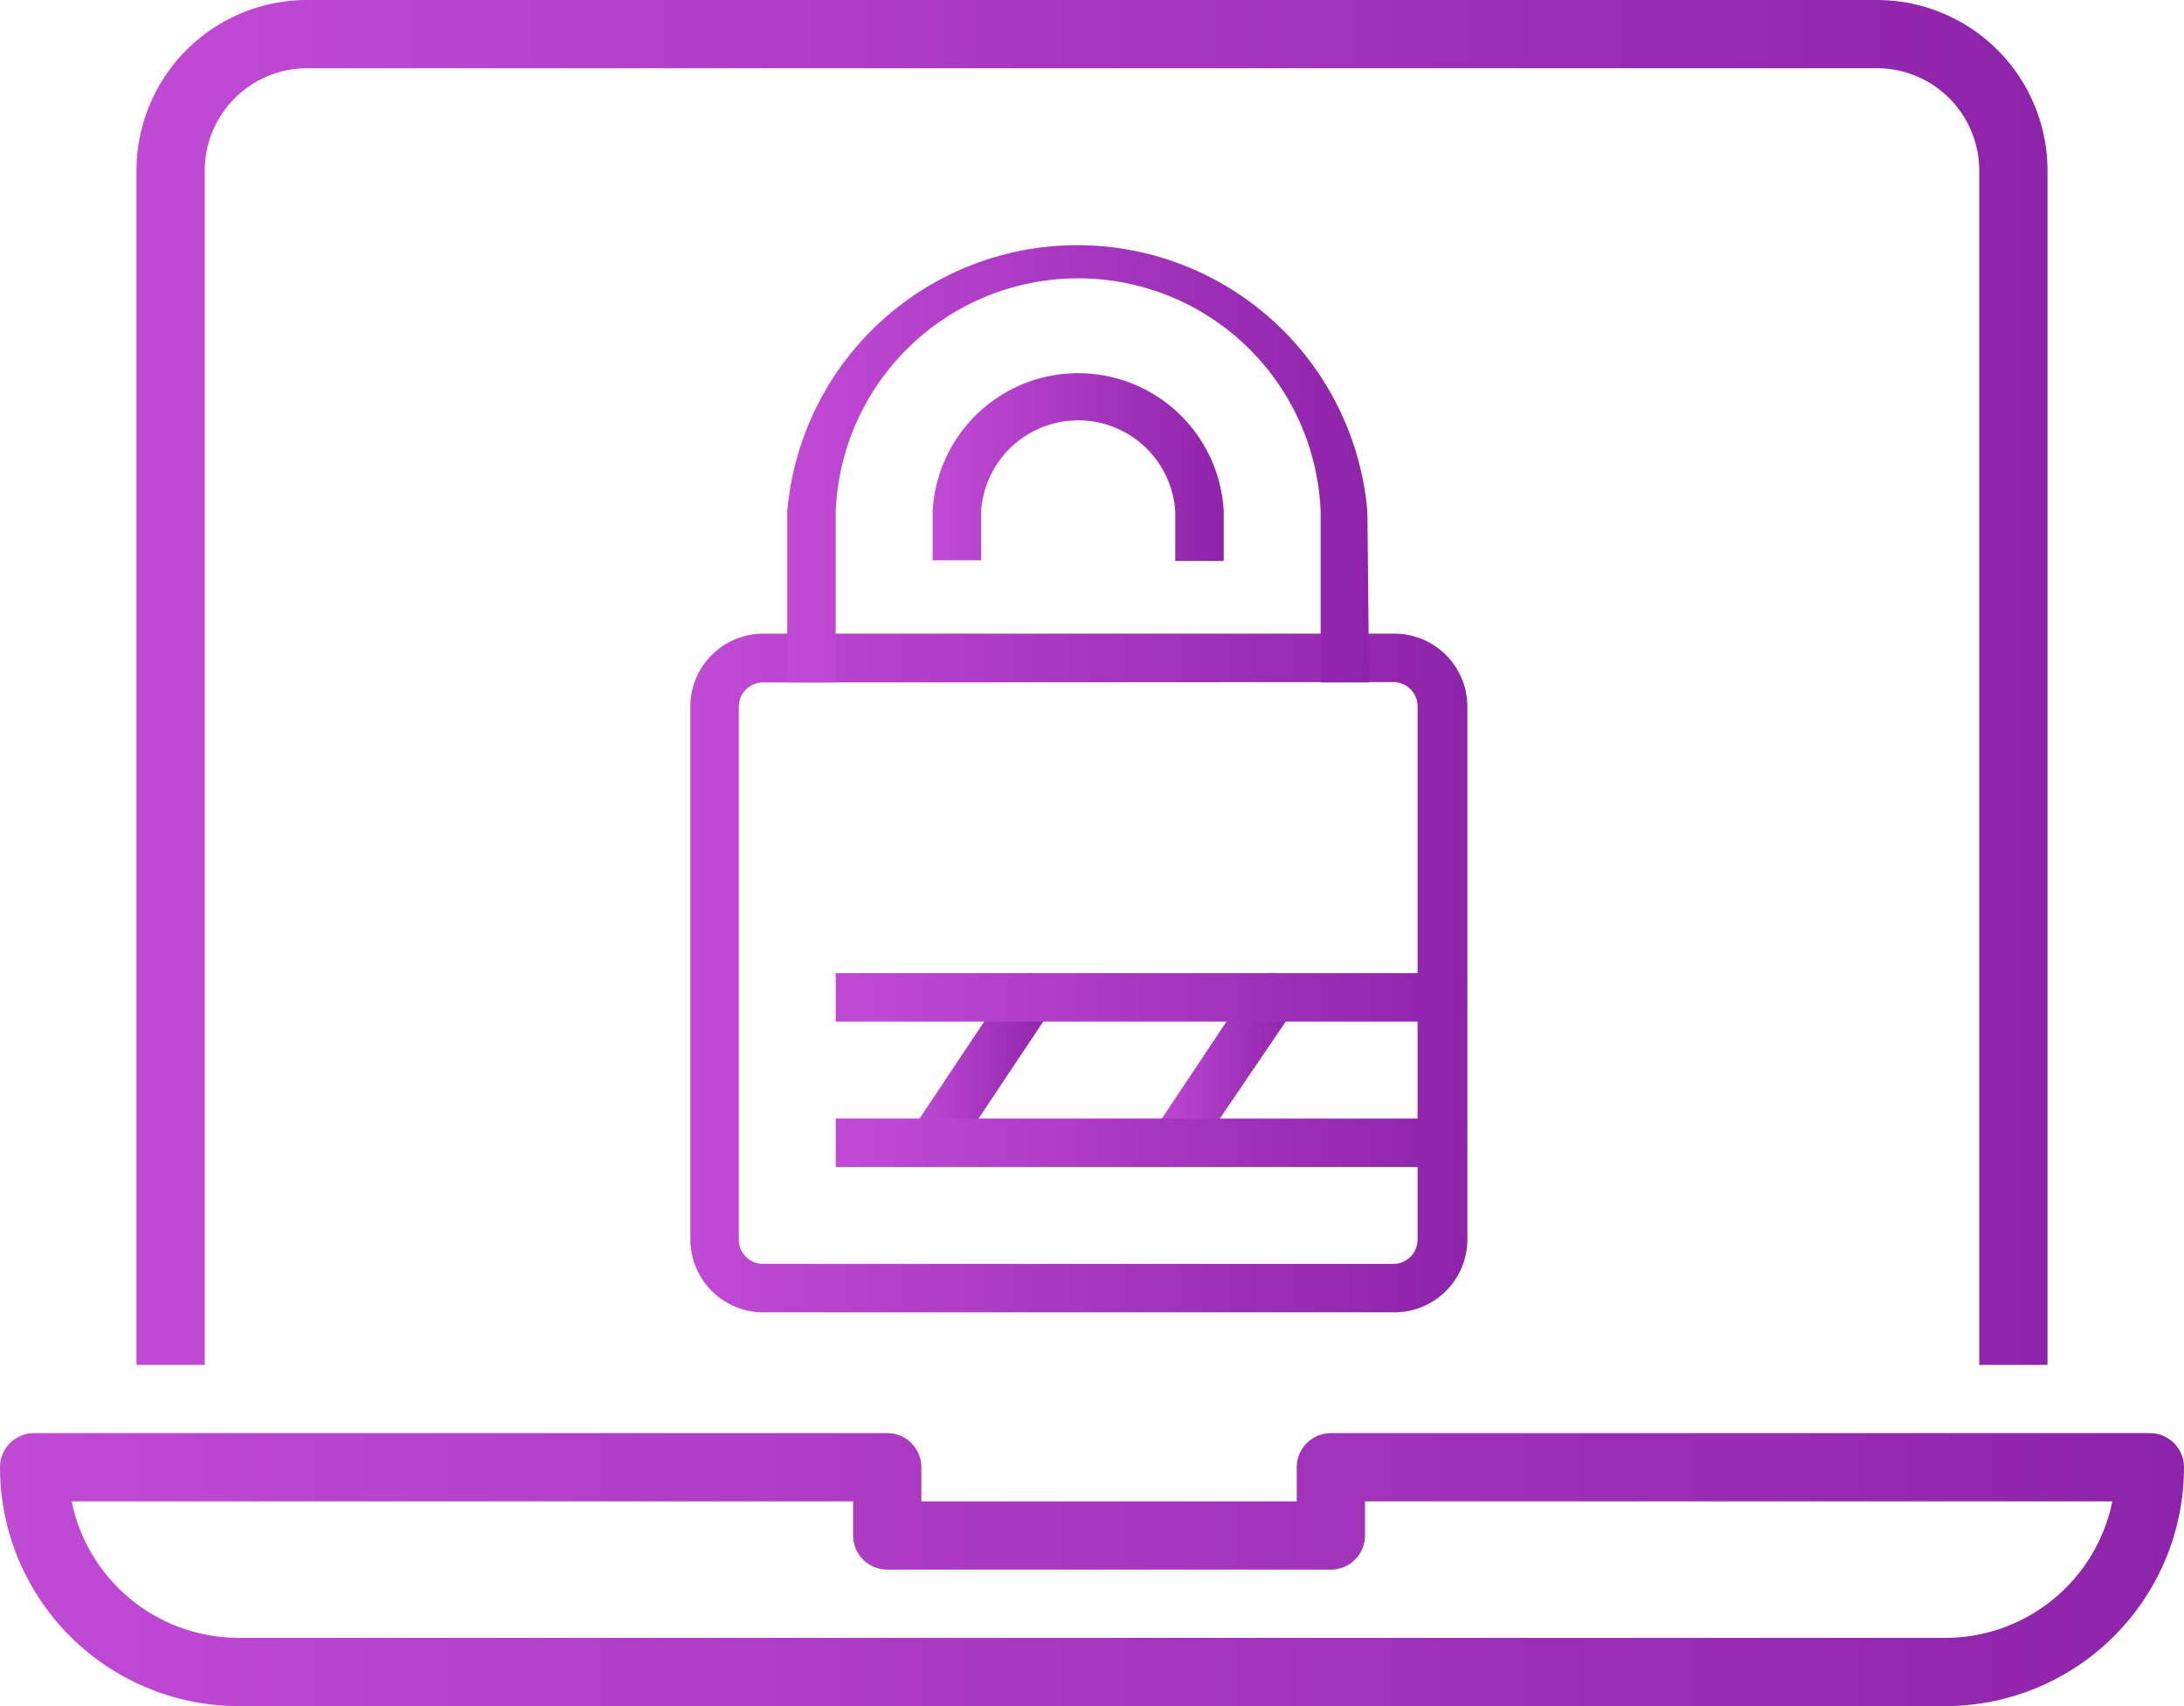
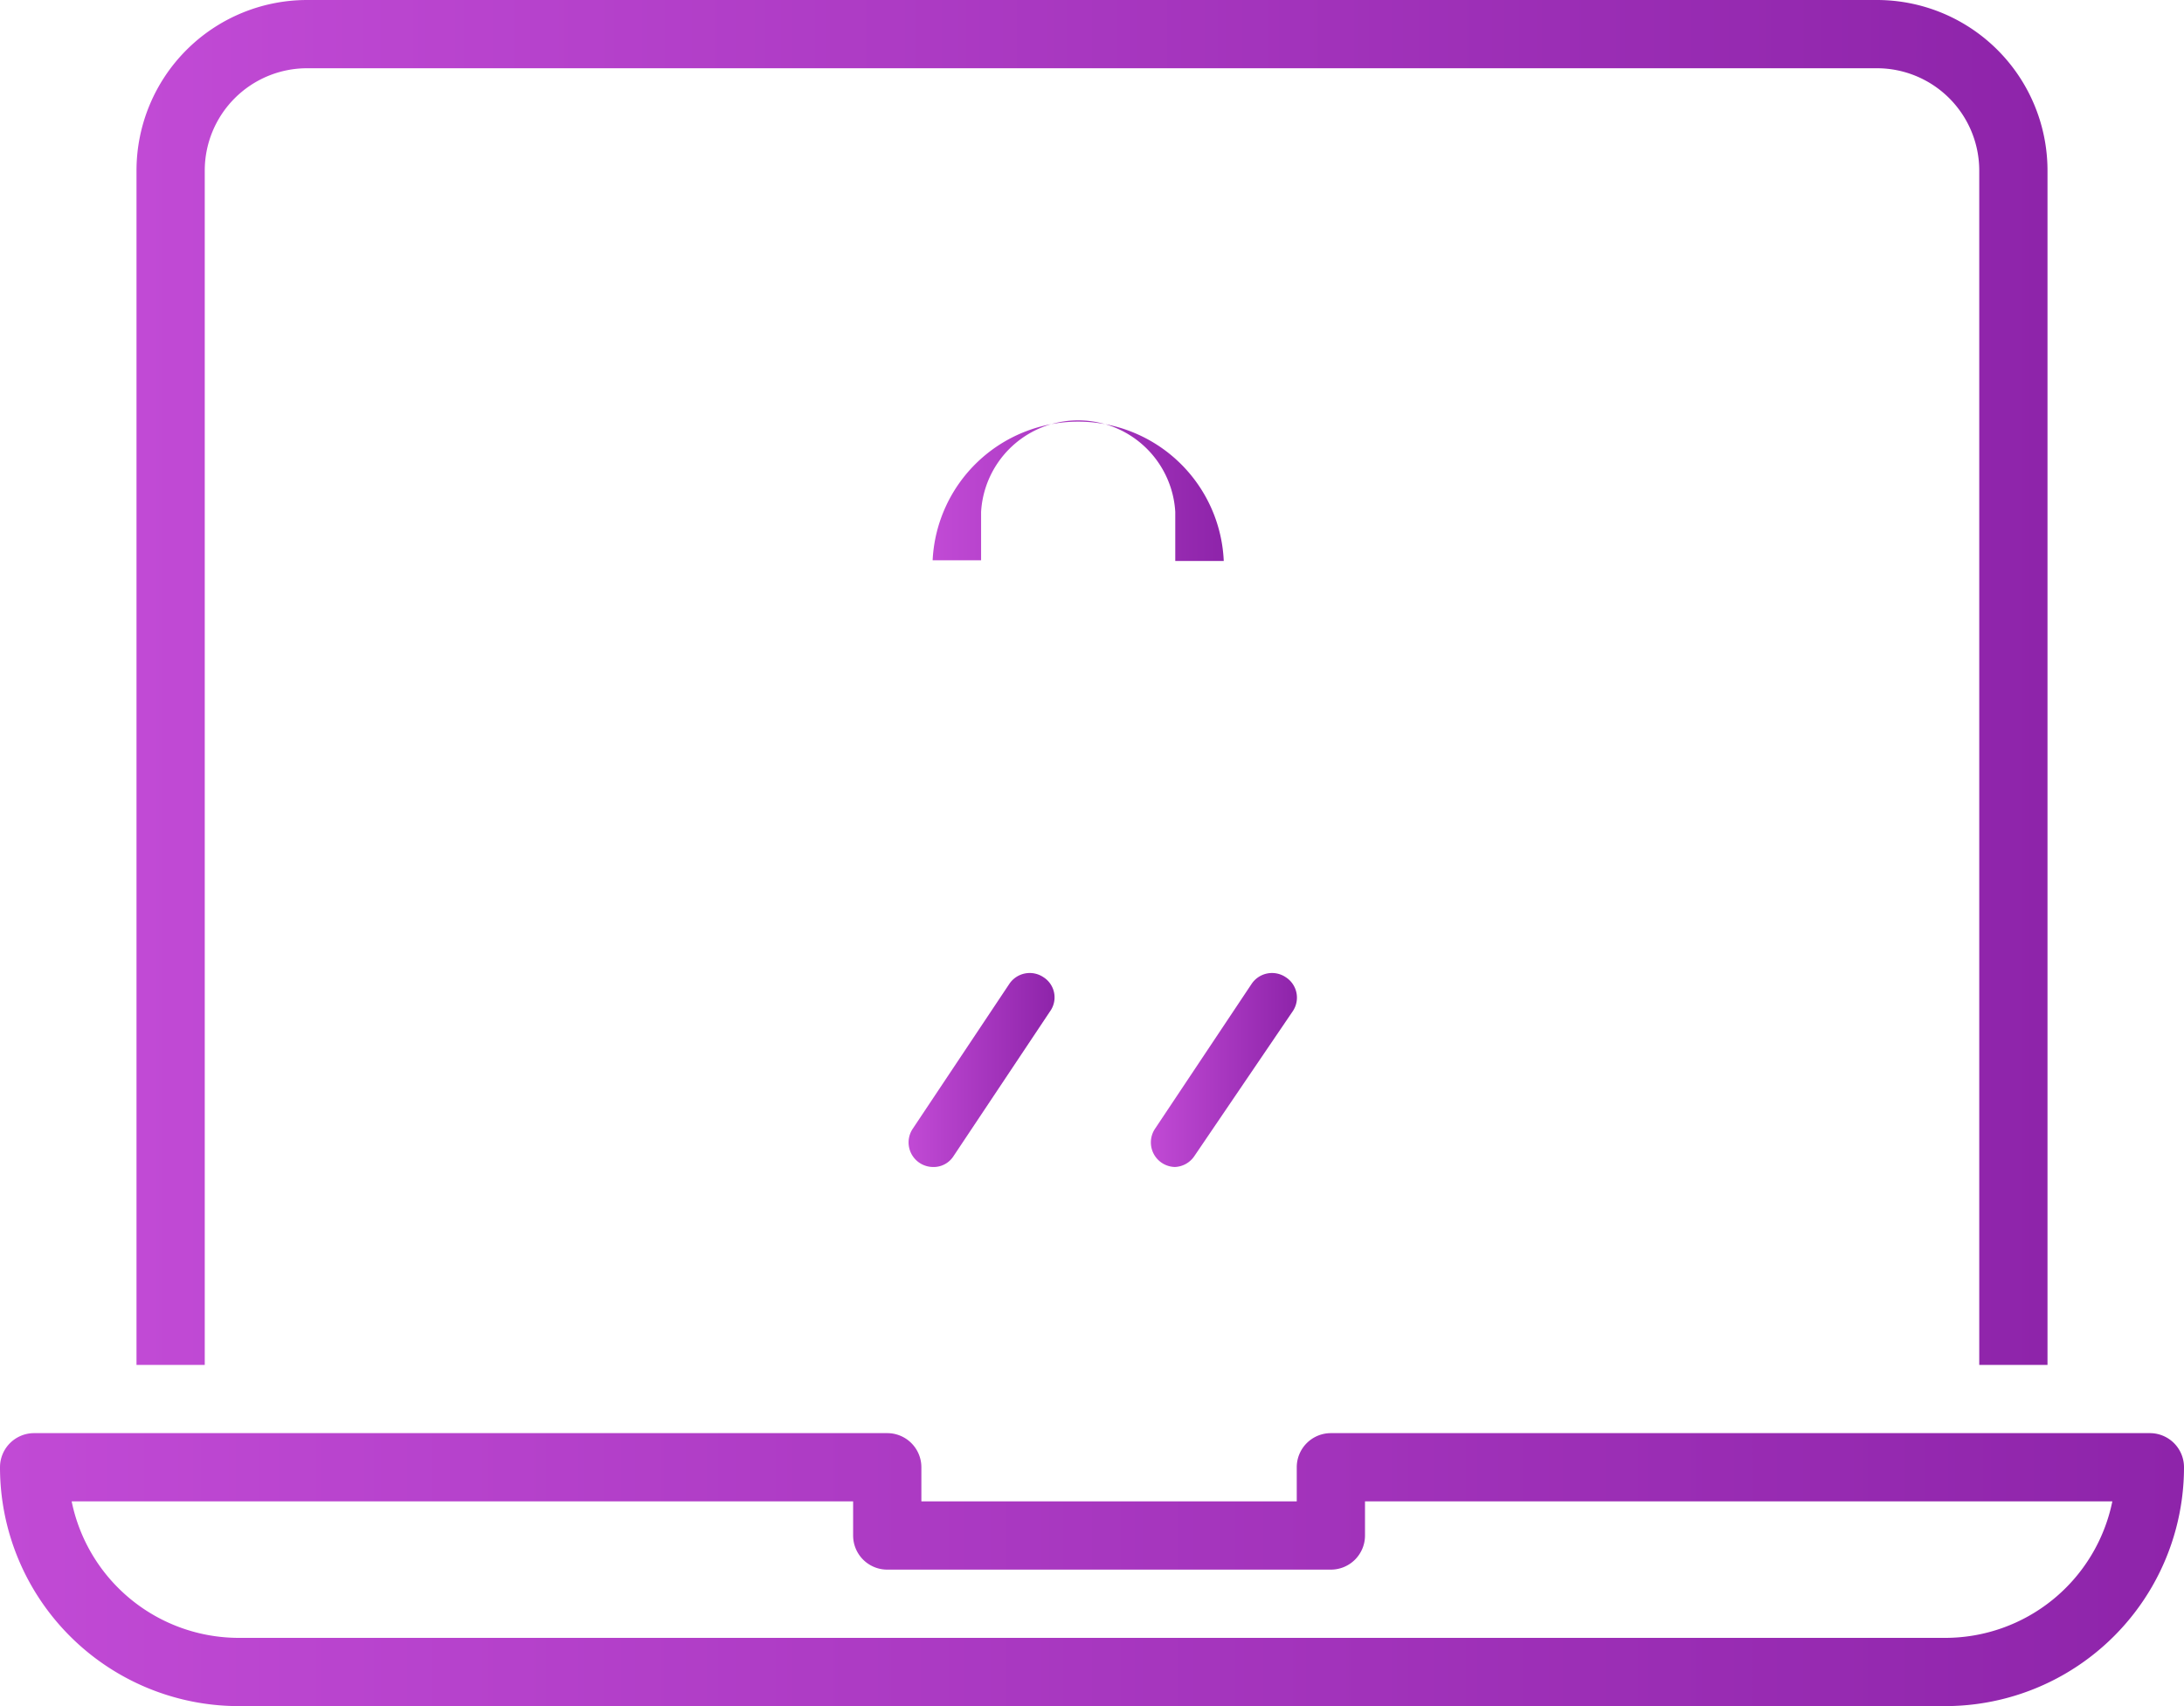
<svg xmlns="http://www.w3.org/2000/svg" xmlns:xlink="http://www.w3.org/1999/xlink" viewBox="0 0 64 50">
  <defs>
    <style>.cls-1{fill:url(#New_Gradient_Swatch);}.cls-2{fill:url(#New_Gradient_Swatch-2);}.cls-3{fill:url(#New_Gradient_Swatch-3);}.cls-4{fill:url(#New_Gradient_Swatch-4);}.cls-5{fill:url(#New_Gradient_Swatch-5);}.cls-6{fill:url(#New_Gradient_Swatch-6);}.cls-7{fill:url(#New_Gradient_Swatch-7);}.cls-8{fill:url(#New_Gradient_Swatch_copy);}.cls-9{fill:url(#New_Gradient_Swatch_copy-2);}</style>
    <linearGradient id="New_Gradient_Swatch" x1="20.23" y1="28.52" x2="42.96" y2="28.52" gradientUnits="userSpaceOnUse">
      <stop offset="0" stop-color="#c14ad5" />
      <stop offset="1" stop-color="#8e24aa" />
    </linearGradient>
    <linearGradient id="New_Gradient_Swatch-2" x1="26.62" y1="31.36" x2="30.88" y2="31.36" xlink:href="#New_Gradient_Swatch" />
    <linearGradient id="New_Gradient_Swatch-3" x1="33.72" y1="31.36" x2="37.99" y2="31.36" xlink:href="#New_Gradient_Swatch" />
    <linearGradient id="New_Gradient_Swatch-4" x1="24.49" y1="29.23" x2="42.96" y2="29.23" xlink:href="#New_Gradient_Swatch" />
    <linearGradient id="New_Gradient_Swatch-5" x1="24.49" y1="33.49" x2="42.96" y2="33.49" xlink:href="#New_Gradient_Swatch" />
    <linearGradient id="New_Gradient_Swatch-6" x1="23.07" y1="13.25" x2="40.12" y2="13.25" xlink:href="#New_Gradient_Swatch" />
    <linearGradient id="New_Gradient_Swatch-7" x1="27.33" y1="13.6" x2="35.86" y2="13.6" xlink:href="#New_Gradient_Swatch" />
    <linearGradient id="New_Gradient_Swatch_copy" x1="0" y1="46" x2="64" y2="46" xlink:href="#New_Gradient_Swatch" />
    <linearGradient id="New_Gradient_Swatch_copy-2" x1="4" y1="20" x2="60" y2="20" xlink:href="#New_Gradient_Swatch" />
  </defs>
  <g id="Layer_2" data-name="Layer 2">
    <g id="Layer_1-2" data-name="Layer 1">
-       <path class="cls-1" d="M40.83,38.46H22.36a2.14,2.14,0,0,1-2.13-2.13V20.7a2.14,2.14,0,0,1,2.13-2.13H40.83A2.14,2.14,0,0,1,43,20.7V36.33A2.14,2.14,0,0,1,40.83,38.46ZM22.36,20a.71.71,0,0,0-.71.71V36.33a.71.71,0,0,0,.71.71H40.83a.71.71,0,0,0,.71-.71V20.7a.71.71,0,0,0-.71-.71Z" />
      <path class="cls-2" d="M27.33,34.2a.72.72,0,0,1-.59-1.11l2.84-4.26a.72.72,0,0,1,1-.19.7.7,0,0,1,.19,1l-2.84,4.26A.69.69,0,0,1,27.33,34.2Z" />
      <path class="cls-3" d="M34.43,34.2a.72.72,0,0,1-.59-1.11l2.84-4.26a.72.72,0,0,1,1-.19.71.71,0,0,1,.2,1L35,33.88A.72.72,0,0,1,34.43,34.2Z" />
-       <rect class="cls-4" x="24.49" y="28.52" width="18.46" height="1.42" />
-       <rect class="cls-5" x="24.49" y="32.78" width="18.46" height="1.42" />
-       <path class="cls-6" d="M40.12,20H38.7V15a7.11,7.11,0,0,0-14.21,0v5H23.07V15a8.53,8.53,0,0,1,17,0Z" />
-       <path class="cls-7" d="M35.86,16.44H34.44V15a2.85,2.85,0,0,0-5.69,0v1.42H27.33V15a4.27,4.27,0,0,1,8.53,0Z" />
+       <path class="cls-7" d="M35.86,16.44H34.44V15a2.85,2.85,0,0,0-5.69,0v1.42H27.33a4.27,4.27,0,0,1,8.53,0Z" />
      <g id="shopping_online" data-name="shopping online">
        <path class="cls-8" d="M57,50H7a7,7,0,0,1-7-7,1,1,0,0,1,1-1H26a1,1,0,0,1,1,1v1H38V43a1,1,0,0,1,1-1H63a1,1,0,0,1,1,1A7,7,0,0,1,57,50ZM2.1,44A5,5,0,0,0,7,48H57a5,5,0,0,0,4.9-4H40v1a1,1,0,0,1-1,1H26a1,1,0,0,1-1-1V44Z" />
        <path class="cls-9" d="M60,40H58V5a3,3,0,0,0-3-3H9A3,3,0,0,0,6,5V40H4V5A5,5,0,0,1,9,0H55a5,5,0,0,1,5,5Z" />
      </g>
    </g>
  </g>
</svg>